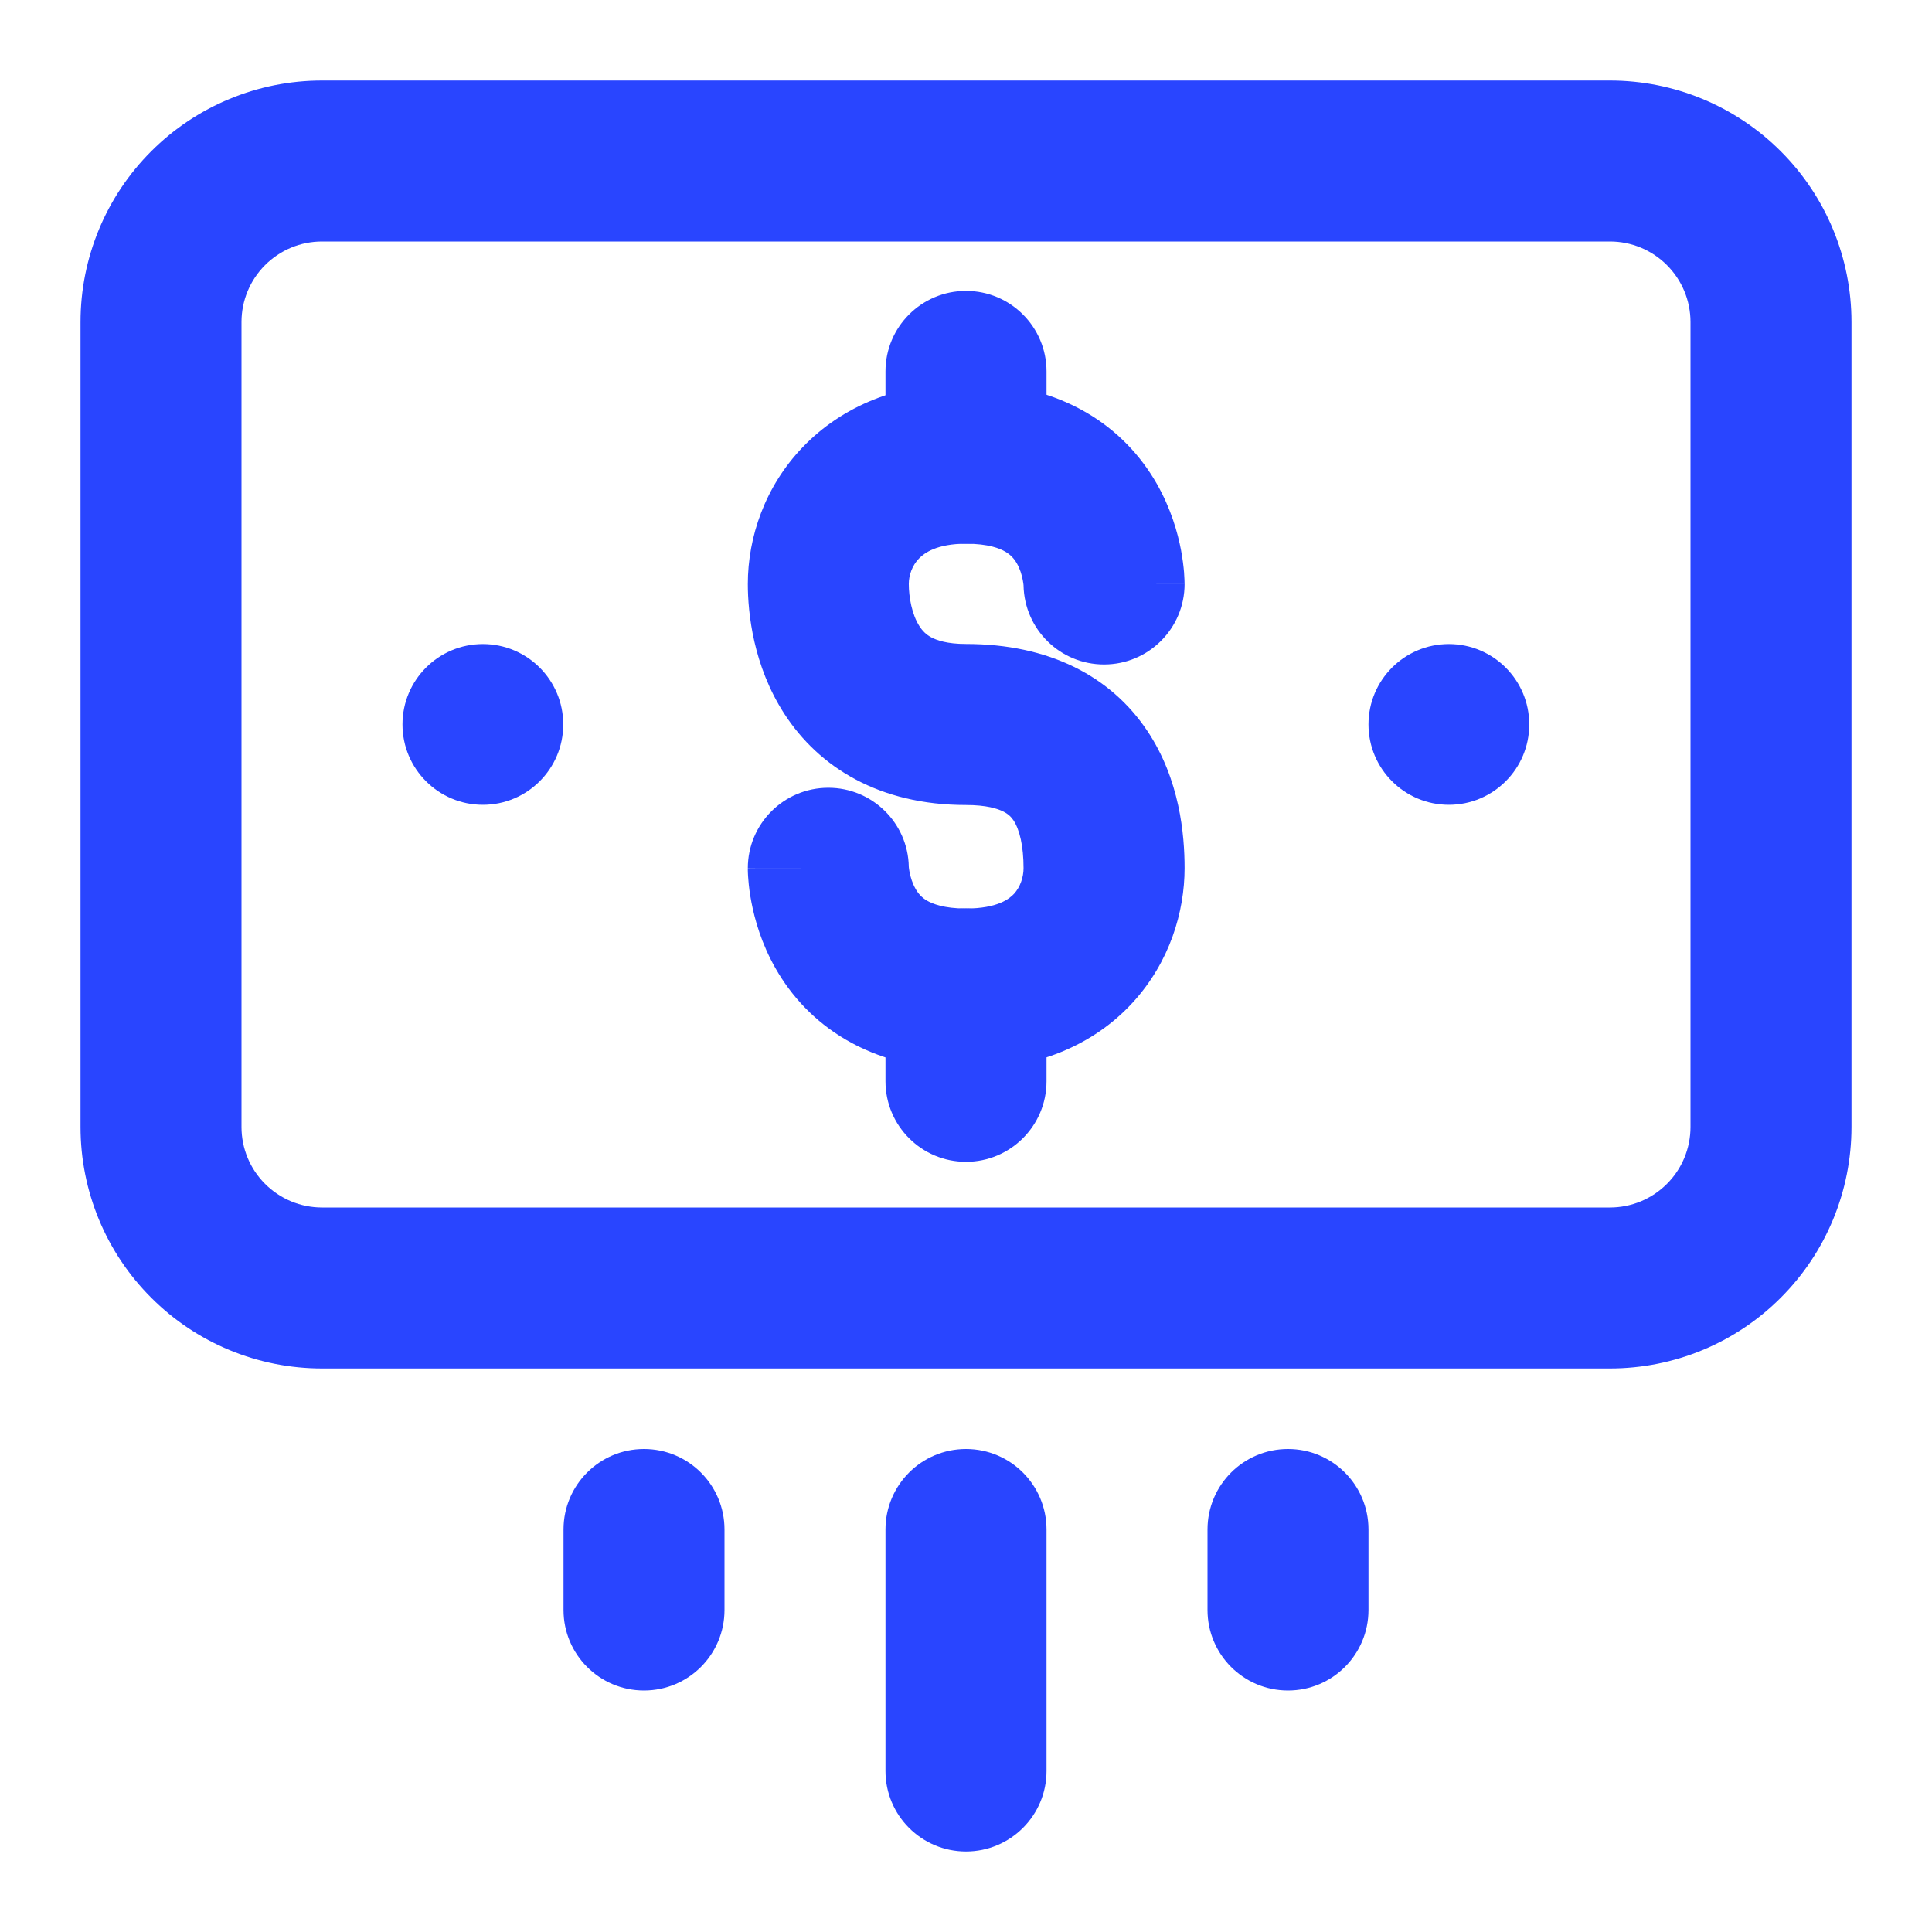
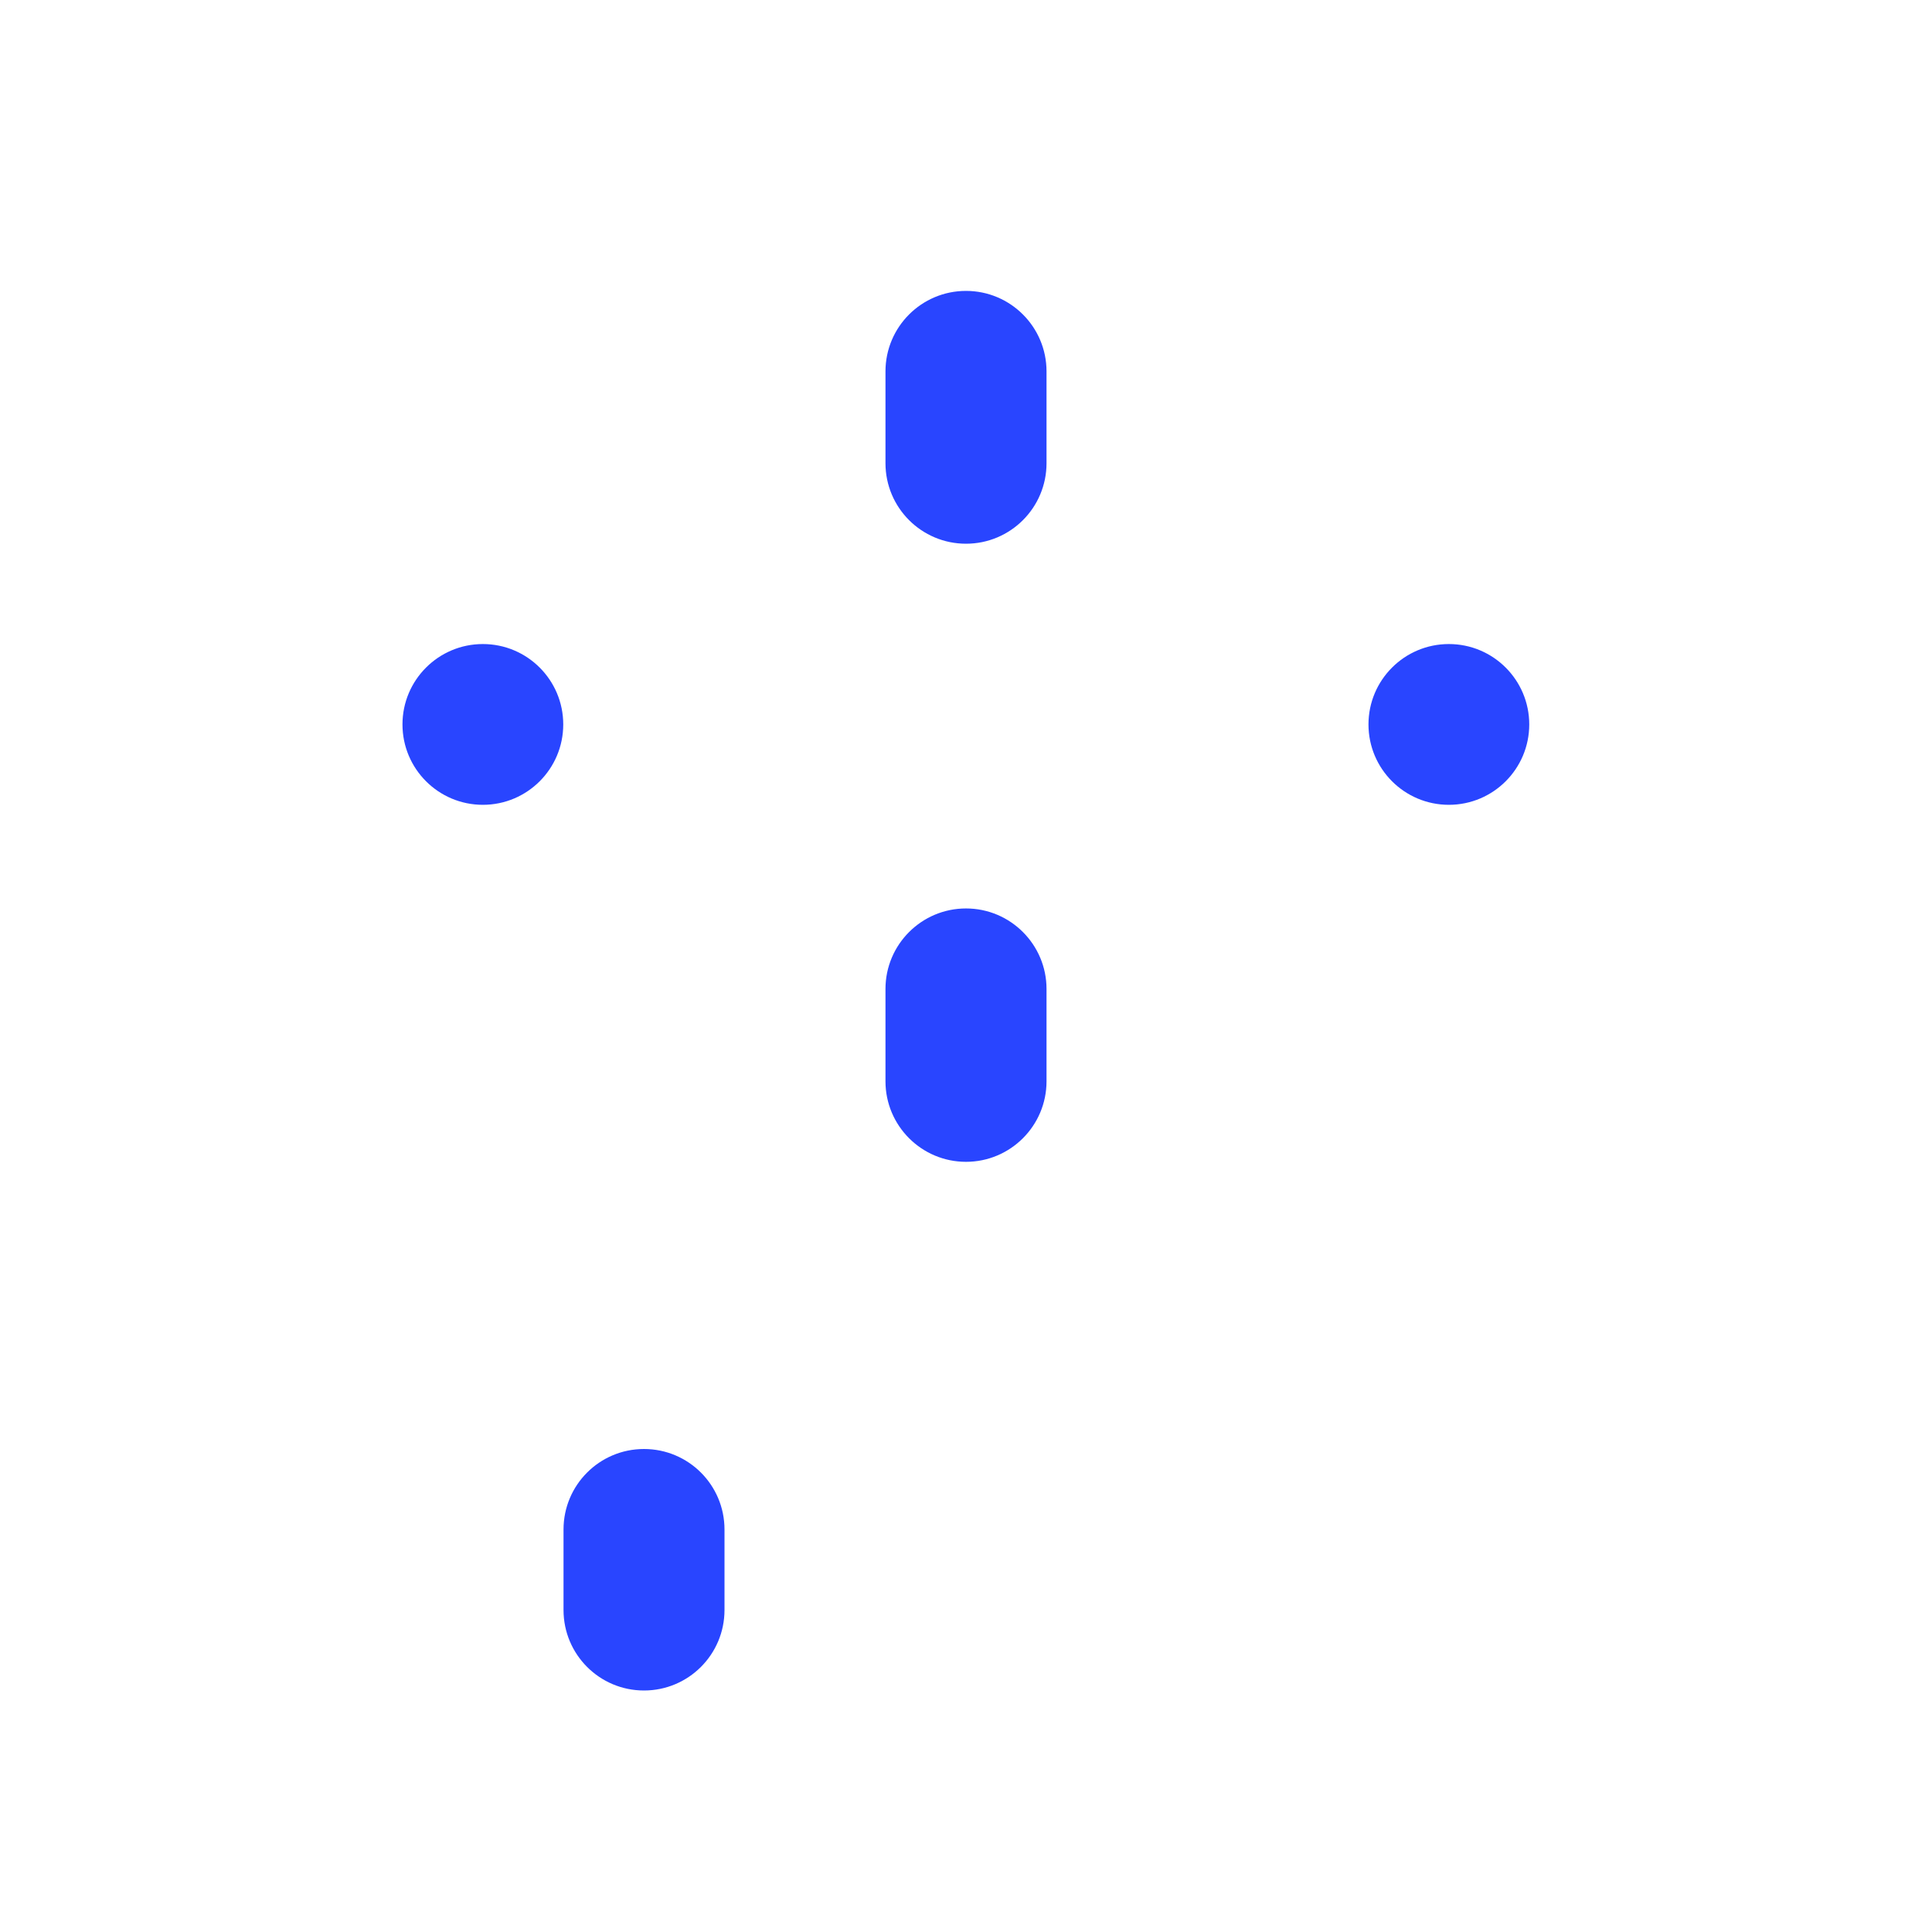
<svg xmlns="http://www.w3.org/2000/svg" width="28" height="28" viewBox="0 0 28 28" fill="none">
-   <path d="M23.333 1.167H4.667C3.738 1.167 2.848 1.536 2.192 2.192C1.535 2.848 1.167 3.738 1.167 4.667V16.333C1.167 17.262 1.535 18.152 2.192 18.808C2.848 19.465 3.738 19.833 4.667 19.833H23.333C24.262 19.833 25.152 19.465 25.808 18.808C26.465 18.152 26.833 17.262 26.833 16.333V4.667C26.833 3.738 26.465 2.848 25.808 2.192C25.152 1.536 24.262 1.167 23.333 1.167ZM24.5 16.333C24.5 16.643 24.377 16.94 24.158 17.158C23.939 17.377 23.643 17.5 23.333 17.5H4.667C4.357 17.5 4.061 17.377 3.842 17.158C3.623 16.94 3.5 16.643 3.5 16.333V4.667C3.5 4.357 3.623 4.061 3.842 3.842C4.061 3.623 4.357 3.5 4.667 3.5H23.333C23.643 3.5 23.939 3.623 24.158 3.842C24.377 4.061 24.5 4.357 24.5 4.667V16.333Z" fill="#2945FF" />
-   <path fill-rule="evenodd" clip-rule="evenodd" d="M11.637 6.477C12.206 5.886 13.021 5.547 14 5.547C15.423 5.547 16.308 6.212 16.764 7.009C16.97 7.37 17.068 7.719 17.116 7.971C17.14 8.1 17.153 8.21 17.16 8.293C17.163 8.335 17.165 8.371 17.166 8.399C17.167 8.414 17.167 8.426 17.167 8.437L17.167 8.451L17.168 8.458L17.168 8.461L17.168 8.462C17.168 8.463 17.168 8.463 16.001 8.463H17.168C17.168 9.108 16.645 9.63 16.001 9.63C15.364 9.63 14.847 9.12 14.834 8.486C14.834 8.486 14.834 8.484 14.834 8.483C14.833 8.471 14.83 8.444 14.823 8.408C14.809 8.332 14.782 8.244 14.738 8.167C14.698 8.097 14.647 8.04 14.569 7.995C14.492 7.949 14.325 7.88 14 7.88C13.579 7.88 13.397 8.013 13.318 8.095C13.221 8.195 13.171 8.335 13.171 8.463V8.463C13.171 8.653 13.216 8.907 13.326 9.076C13.371 9.146 13.424 9.198 13.499 9.238C13.575 9.278 13.724 9.333 14 9.333C15.202 9.333 16.095 9.798 16.626 10.59C17.099 11.296 17.168 12.097 17.168 12.583C17.168 13.21 16.955 13.943 16.414 14.532C15.849 15.147 15.021 15.5 14 15.5C12.578 15.5 11.695 14.833 11.241 14.036C11.035 13.676 10.938 13.326 10.89 13.075C10.865 12.946 10.852 12.836 10.846 12.753C10.842 12.711 10.84 12.676 10.839 12.647C10.839 12.633 10.838 12.62 10.838 12.61L10.838 12.595L10.838 12.589L10.838 12.586L10.838 12.585C10.838 12.584 10.838 12.583 12.005 12.583H10.838C10.838 11.939 11.36 11.417 12.005 11.417C12.641 11.417 13.159 11.927 13.171 12.56C13.171 12.561 13.171 12.562 13.171 12.564C13.172 12.576 13.175 12.603 13.182 12.639C13.197 12.715 13.224 12.803 13.268 12.88C13.307 12.95 13.358 13.008 13.435 13.053C13.512 13.097 13.676 13.167 14 13.167C14.459 13.167 14.631 13.024 14.697 12.953C14.786 12.855 14.834 12.713 14.834 12.583C14.834 12.263 14.777 12.023 14.688 11.889C14.653 11.838 14.611 11.796 14.537 11.76C14.457 11.72 14.296 11.667 14 11.667C12.745 11.667 11.87 11.122 11.366 10.343C10.916 9.646 10.838 8.882 10.838 8.463M11.637 6.477C11.086 7.049 10.838 7.785 10.838 8.463L11.637 6.477Z" fill="#2945FF" />
  <path fill-rule="evenodd" clip-rule="evenodd" d="M14 4.216C14.644 4.216 15.167 4.738 15.167 5.383L15.167 6.713C15.167 7.358 14.644 7.88 14 7.88C13.356 7.88 12.833 7.358 12.833 6.713L12.833 5.383C12.833 4.738 13.356 4.216 14 4.216Z" fill="#2945FF" />
  <path fill-rule="evenodd" clip-rule="evenodd" d="M14 13.166C14.644 13.166 15.167 13.689 15.167 14.333V15.671C15.167 16.315 14.644 16.838 14 16.838C13.356 16.838 12.833 16.315 12.833 15.671V14.333C12.833 13.689 13.356 13.166 14 13.166Z" fill="#2945FF" />
  <ellipse cx="20.998" cy="10.499" rx="1.165" ry="1.165" fill="#2945FF" />
  <ellipse cx="6.998" cy="10.499" rx="1.165" ry="1.165" fill="#2945FF" />
-   <path fill-rule="evenodd" clip-rule="evenodd" d="M14 21C14.644 21 15.167 21.522 15.167 22.167L15.167 25.667C15.167 26.311 14.644 26.833 14 26.833C13.356 26.833 12.833 26.311 12.833 25.667L12.833 22.167C12.833 21.522 13.356 21 14 21Z" fill="#2945FF" />
-   <path fill-rule="evenodd" clip-rule="evenodd" d="M18.667 21C19.311 21 19.833 21.522 19.833 22.167L19.833 23.333C19.833 23.978 19.311 24.5 18.667 24.5C18.022 24.5 17.5 23.978 17.5 23.333L17.5 22.167C17.5 21.522 18.022 21 18.667 21Z" fill="#2945FF" />
  <path fill-rule="evenodd" clip-rule="evenodd" d="M9.333 21C9.978 21 10.5 21.522 10.5 22.167L10.5 23.333C10.5 23.978 9.978 24.5 9.333 24.5C8.689 24.5 8.167 23.978 8.167 23.333L8.167 22.167C8.167 21.522 8.689 21 9.333 21Z" fill="#2945FF" />
</svg>